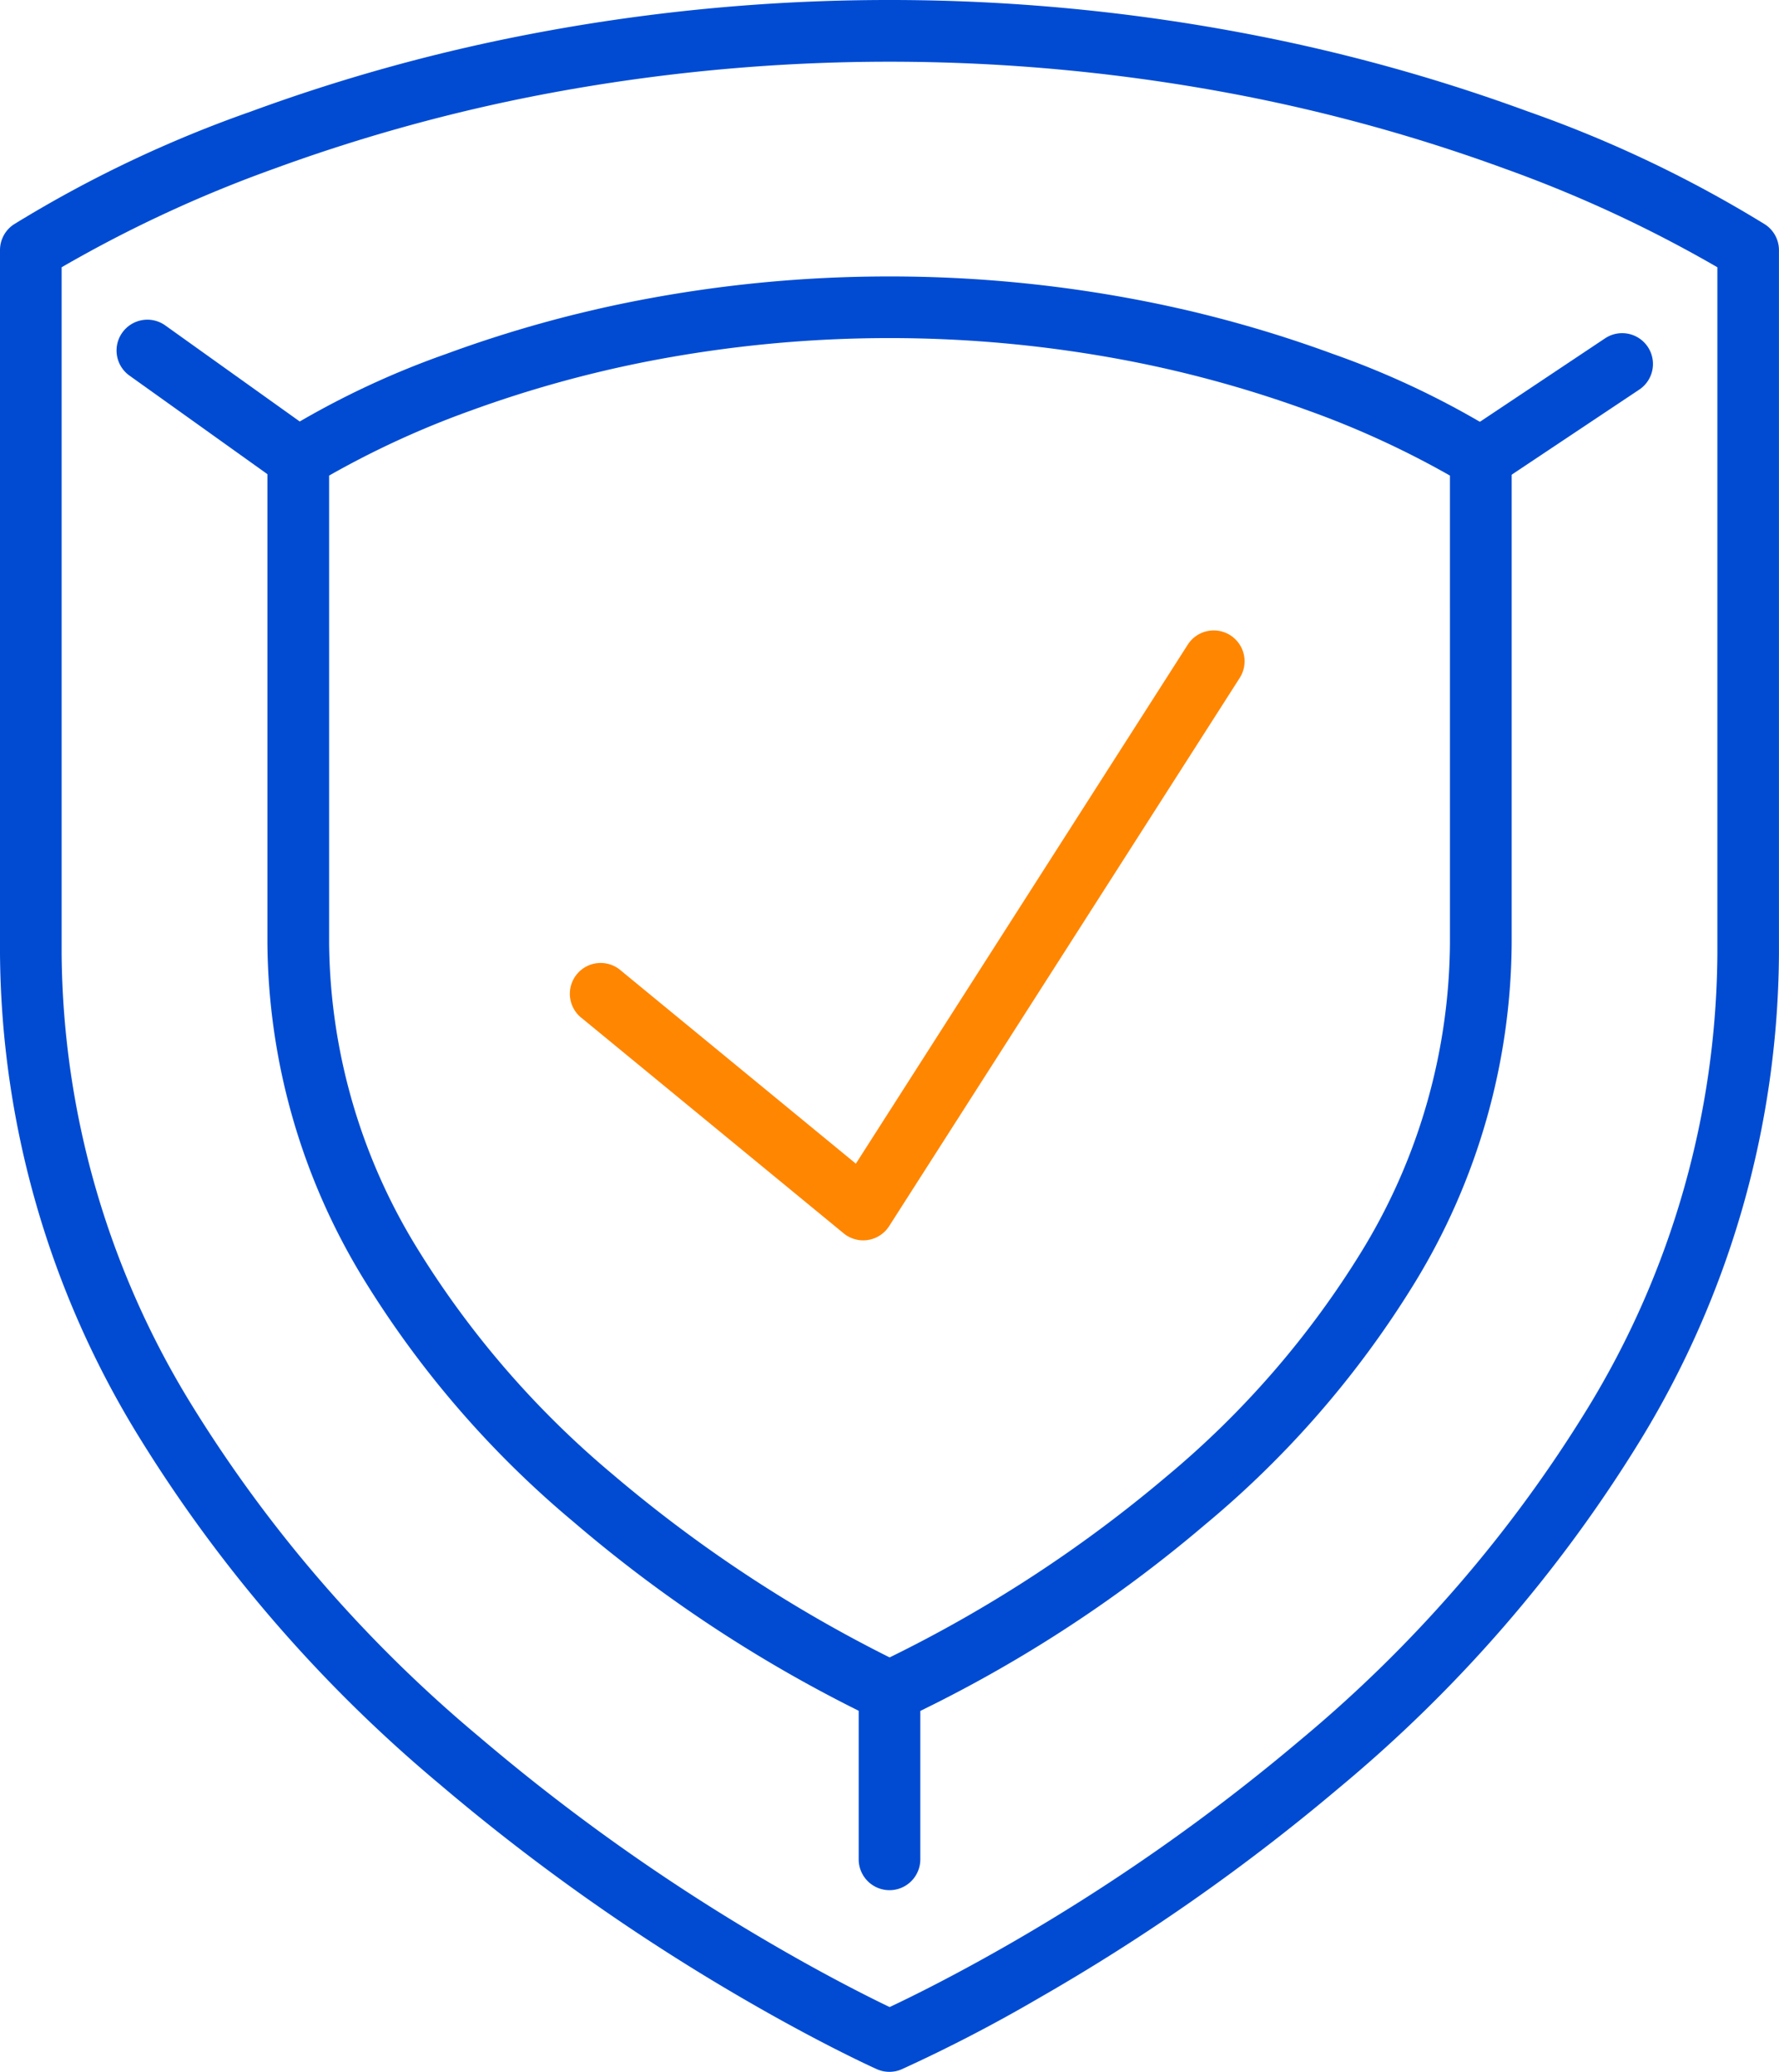
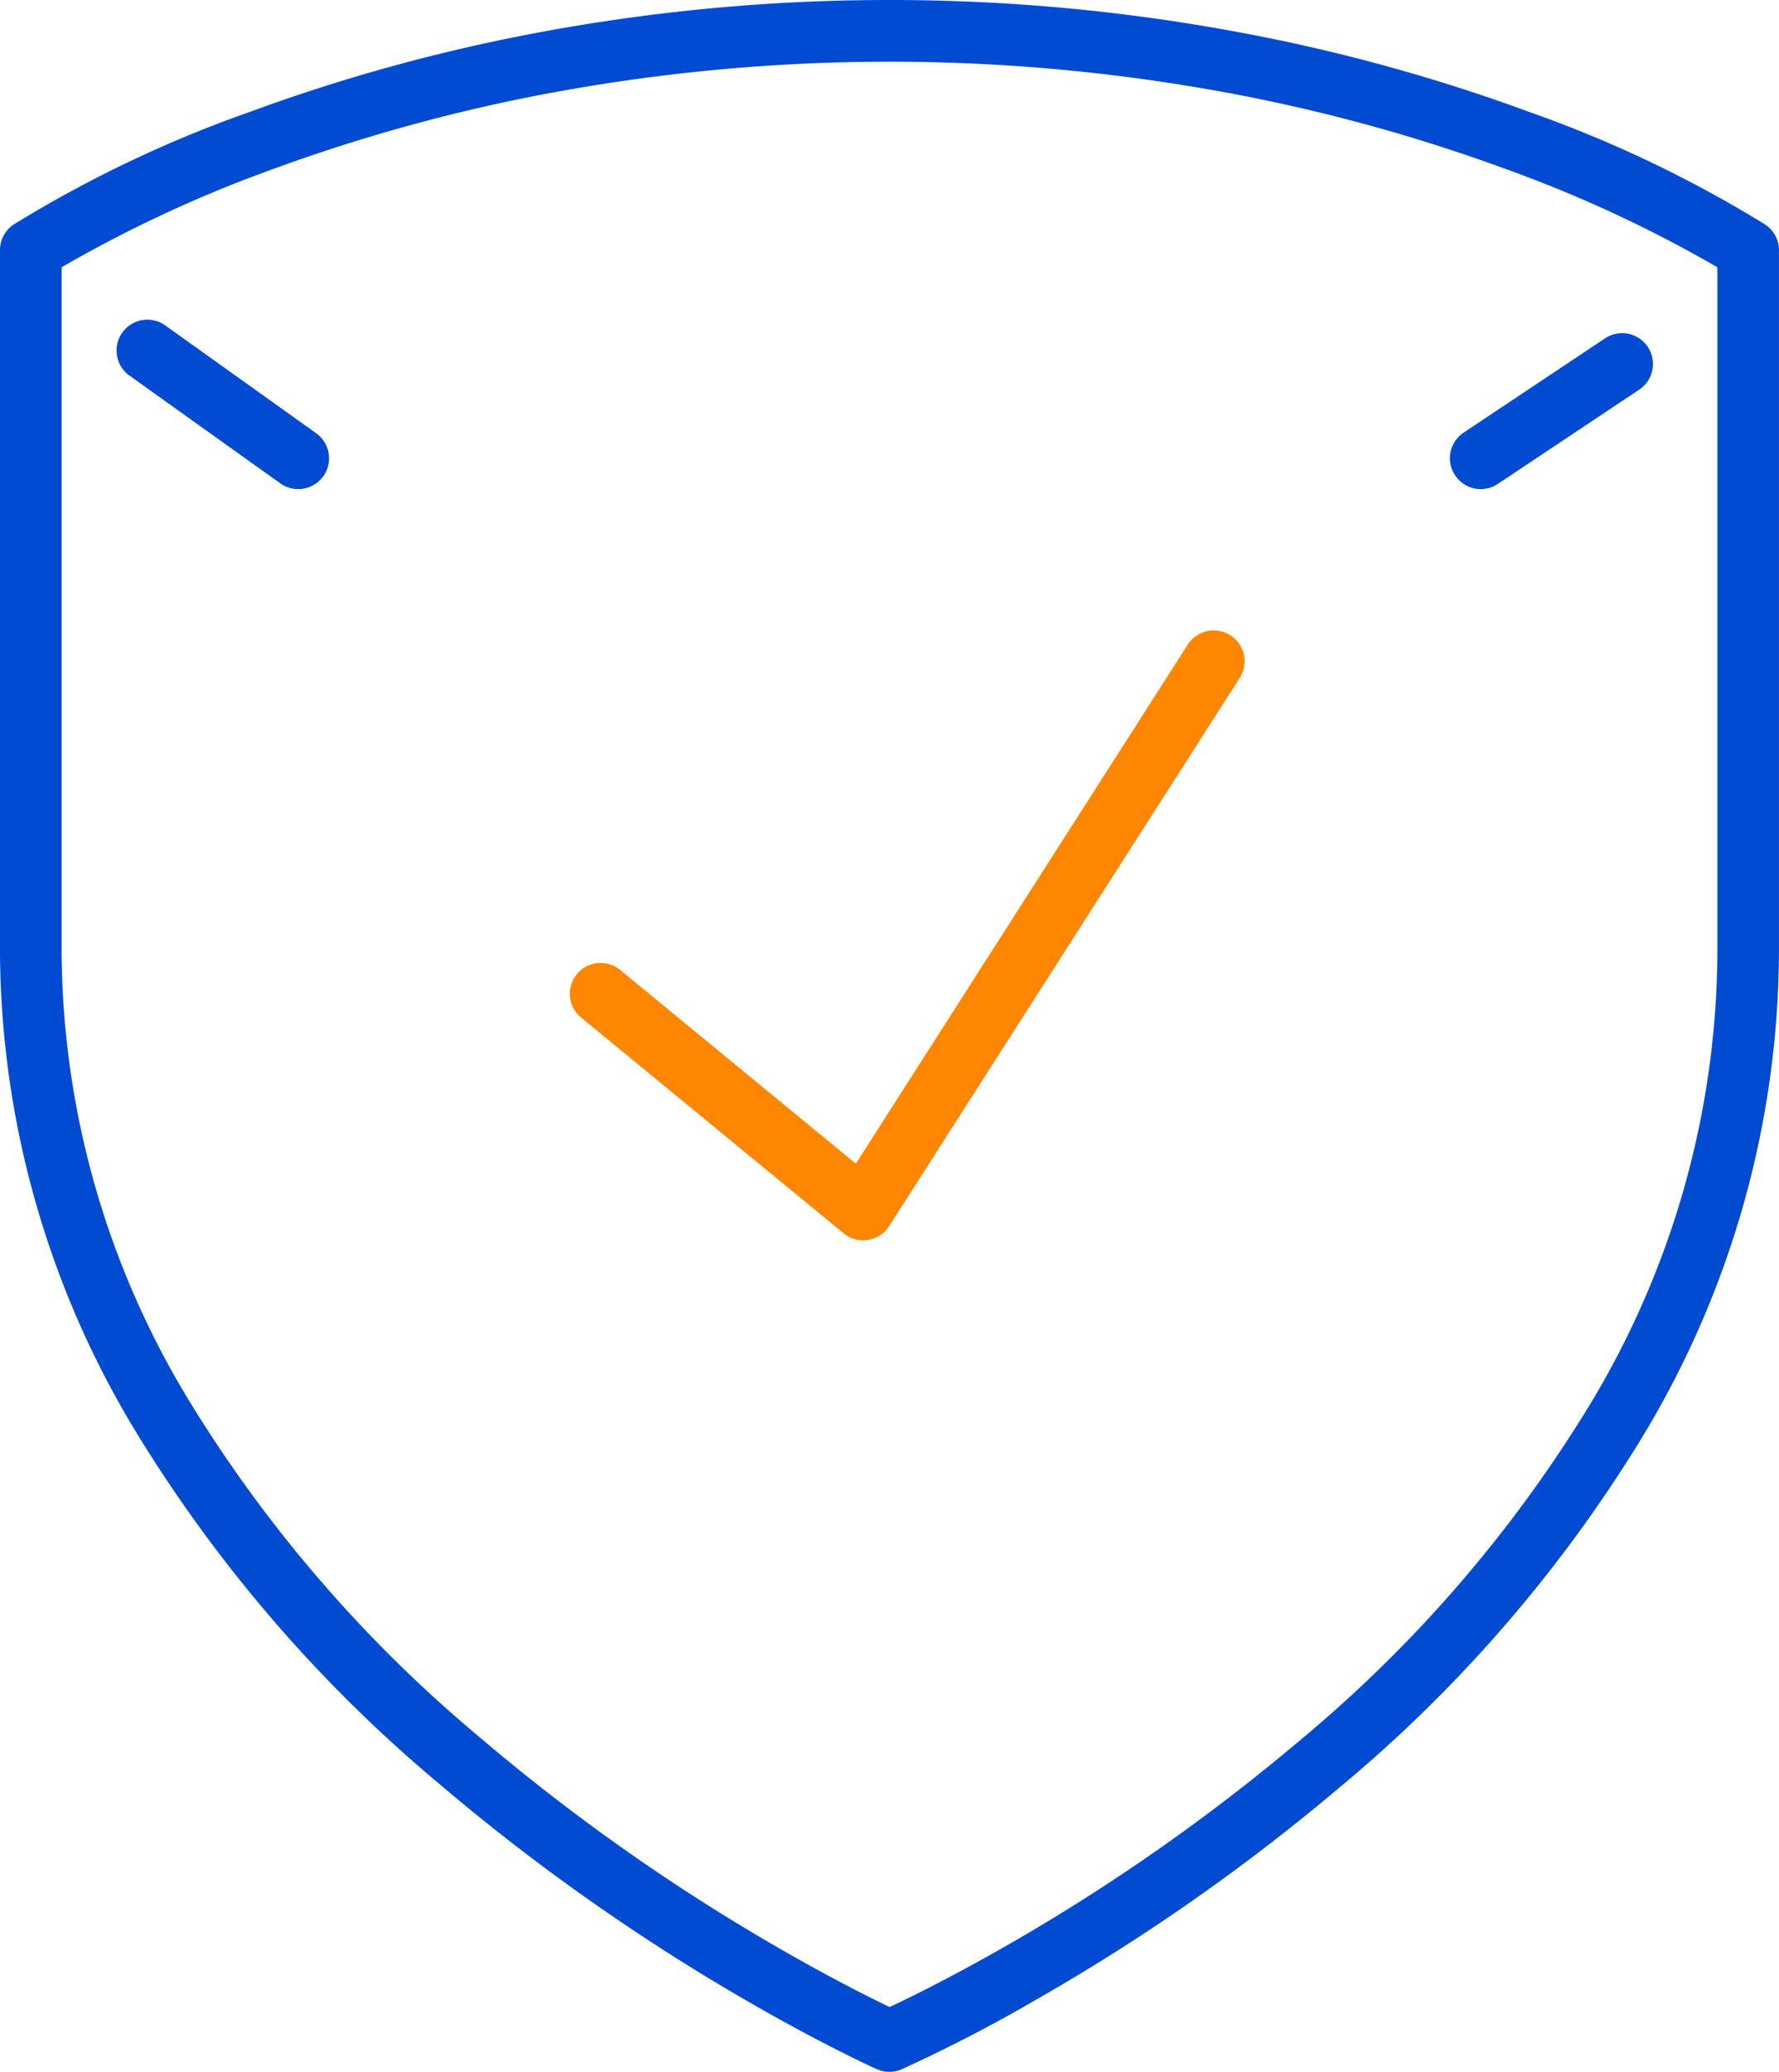
<svg xmlns="http://www.w3.org/2000/svg" width="86.612" height="100.844" viewBox="0 0 86.612 100.844">
  <g transform="translate(1.5 1.5)">
    <path d="M44.306,1a92.646,92.646,0,0,1,17.7,1.7A86.737,86.737,0,0,1,75.4,6.43a59.772,59.772,0,0,1,11.542,5.5,1.5,1.5,0,0,1,.668,1.248V47.419A45.846,45.846,0,0,1,80.869,71.09,68.641,68.641,0,0,1,66.181,88.032a98.524,98.524,0,0,1-14.6,10.221,74.936,74.936,0,0,1-6.68,3.465,1.5,1.5,0,0,1-1.212-.005c-.11-.049-2.732-1.227-6.676-3.528A101.51,101.51,0,0,1,22.427,87.862,69.64,69.64,0,0,1,7.744,70.9,45.407,45.407,0,0,1,1,47.419V13.174a1.5,1.5,0,0,1,.668-1.248A59.77,59.77,0,0,1,13.21,6.43,86.737,86.737,0,0,1,26.6,2.7,92.648,92.648,0,0,1,44.306,1ZM84.612,14.009a63.336,63.336,0,0,0-10.353-4.8,83.794,83.794,0,0,0-12.9-3.58,90.258,90.258,0,0,0-34.107,0,83.8,83.8,0,0,0-12.9,3.58A63.338,63.338,0,0,0,4,14.009v33.41a42.439,42.439,0,0,0,6.3,21.912,66.571,66.571,0,0,0,14.022,16.2A97.661,97.661,0,0,0,38.464,95.556c2.748,1.606,4.864,2.662,5.849,3.134.984-.462,3.1-1.5,5.845-3.077A96.114,96.114,0,0,0,64.3,85.7,65.574,65.574,0,0,0,78.312,69.519a42.878,42.878,0,0,0,6.3-22.1Z" transform="translate(-2.5 -2.5)" fill="#004bd2" />
-     <path d="M63.866,34.674A64.26,64.26,0,0,1,76.145,35.85a60.191,60.191,0,0,1,9.3,2.592,41.66,41.66,0,0,1,8.045,3.834,1.5,1.5,0,0,1,.668,1.248V67.1a32.029,32.029,0,0,1-4.709,16.538A47.728,47.728,0,0,1,79.232,95.425a65.967,65.967,0,0,1-14.766,9.5,1.5,1.5,0,0,1-1.212-.005A67.524,67.524,0,0,1,48.5,95.307,48.416,48.416,0,0,1,38.29,83.515,31.726,31.726,0,0,1,33.58,67.1V43.524a1.5,1.5,0,0,1,.668-1.248,41.66,41.66,0,0,1,8.045-3.834,60.191,60.191,0,0,1,9.3-2.592A64.26,64.26,0,0,1,63.866,34.674Zm27.286,9.692A44.1,44.1,0,0,0,84.3,41.218a57.25,57.25,0,0,0-8.8-2.438,61.683,61.683,0,0,0-23.261,0,57.25,57.25,0,0,0-8.8,2.438,44.1,44.1,0,0,0-6.855,3.148V67.1a28.759,28.759,0,0,0,4.265,14.838A45.347,45.347,0,0,0,50.391,92.98a67.028,67.028,0,0,0,13.482,8.91,65.418,65.418,0,0,0,13.473-8.8,44.661,44.661,0,0,0,9.541-11.018A29.061,29.061,0,0,0,91.153,67.1Z" transform="translate(-22.061 -22.718)" fill="#004bd2" />
    <path d="M84.788,107.478a1.5,1.5,0,0,1-.952-.341L71.106,96.677a1.5,1.5,0,1,1,1.9-2.318l11.424,9.387,16.158-25.261A1.5,1.5,0,1,1,103.12,80.1L86.051,106.786a1.5,1.5,0,0,1-1.264.692Z" transform="translate(-44.262 -48.606)" fill="#ff8601" />
    <path d="M7.343,6.746a1.493,1.493,0,0,1-.871-.28L-.872,1.221A1.5,1.5,0,0,1-1.221-.872,1.5,1.5,0,0,1,.872-1.221L8.216,4.025a1.5,1.5,0,0,1-.873,2.721Z" transform="translate(5.675 15.561)" fill="#004bd2" />
    <path d="M0,6.09a1.5,1.5,0,0,1-1.249-.668,1.5,1.5,0,0,1,.416-2.08l6.885-4.59a1.5,1.5,0,0,1,2.08.416,1.5,1.5,0,0,1-.416,2.08L.832,5.838A1.493,1.493,0,0,1,0,6.09Z" transform="translate(70.592 16.216)" fill="#004bd2" />
-     <path d="M0,9.672a1.5,1.5,0,0,1-1.5-1.5V0A1.5,1.5,0,0,1,0-1.5,1.5,1.5,0,0,1,1.5,0V8.172A1.5,1.5,0,0,1,0,9.672Z" transform="translate(41.806 80.829)" fill="#004bd2" />
  </g>
</svg>